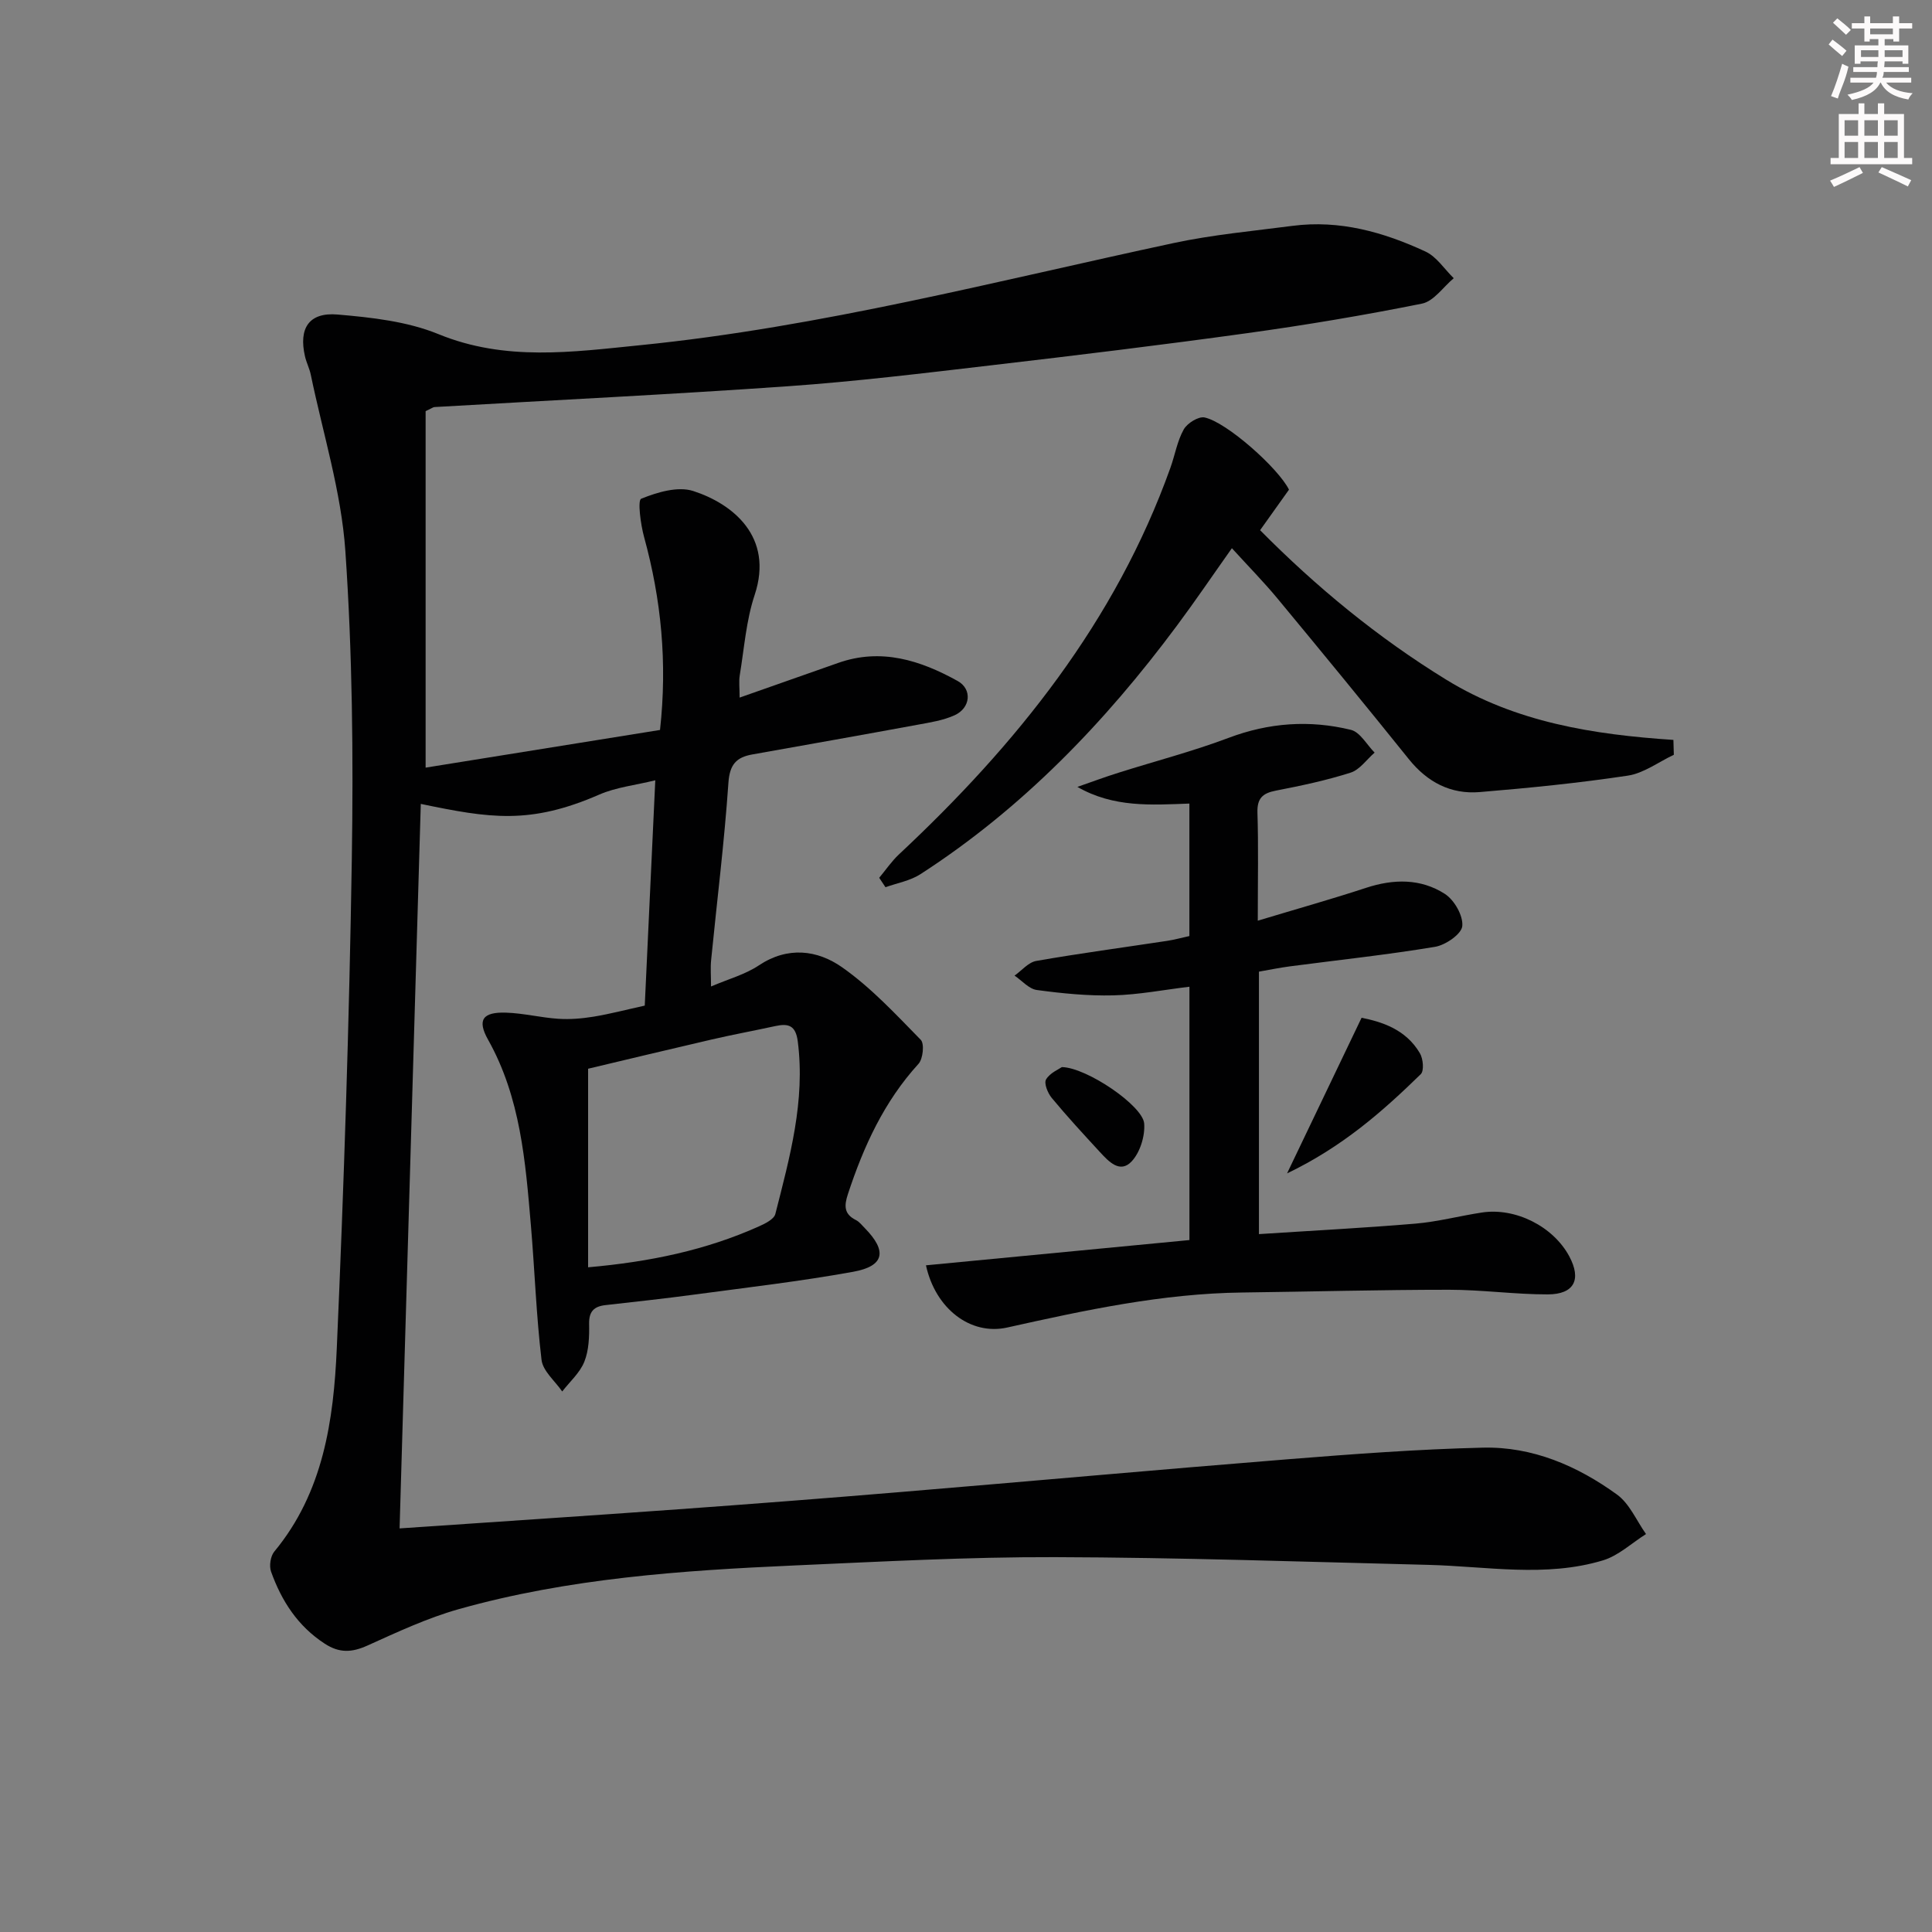
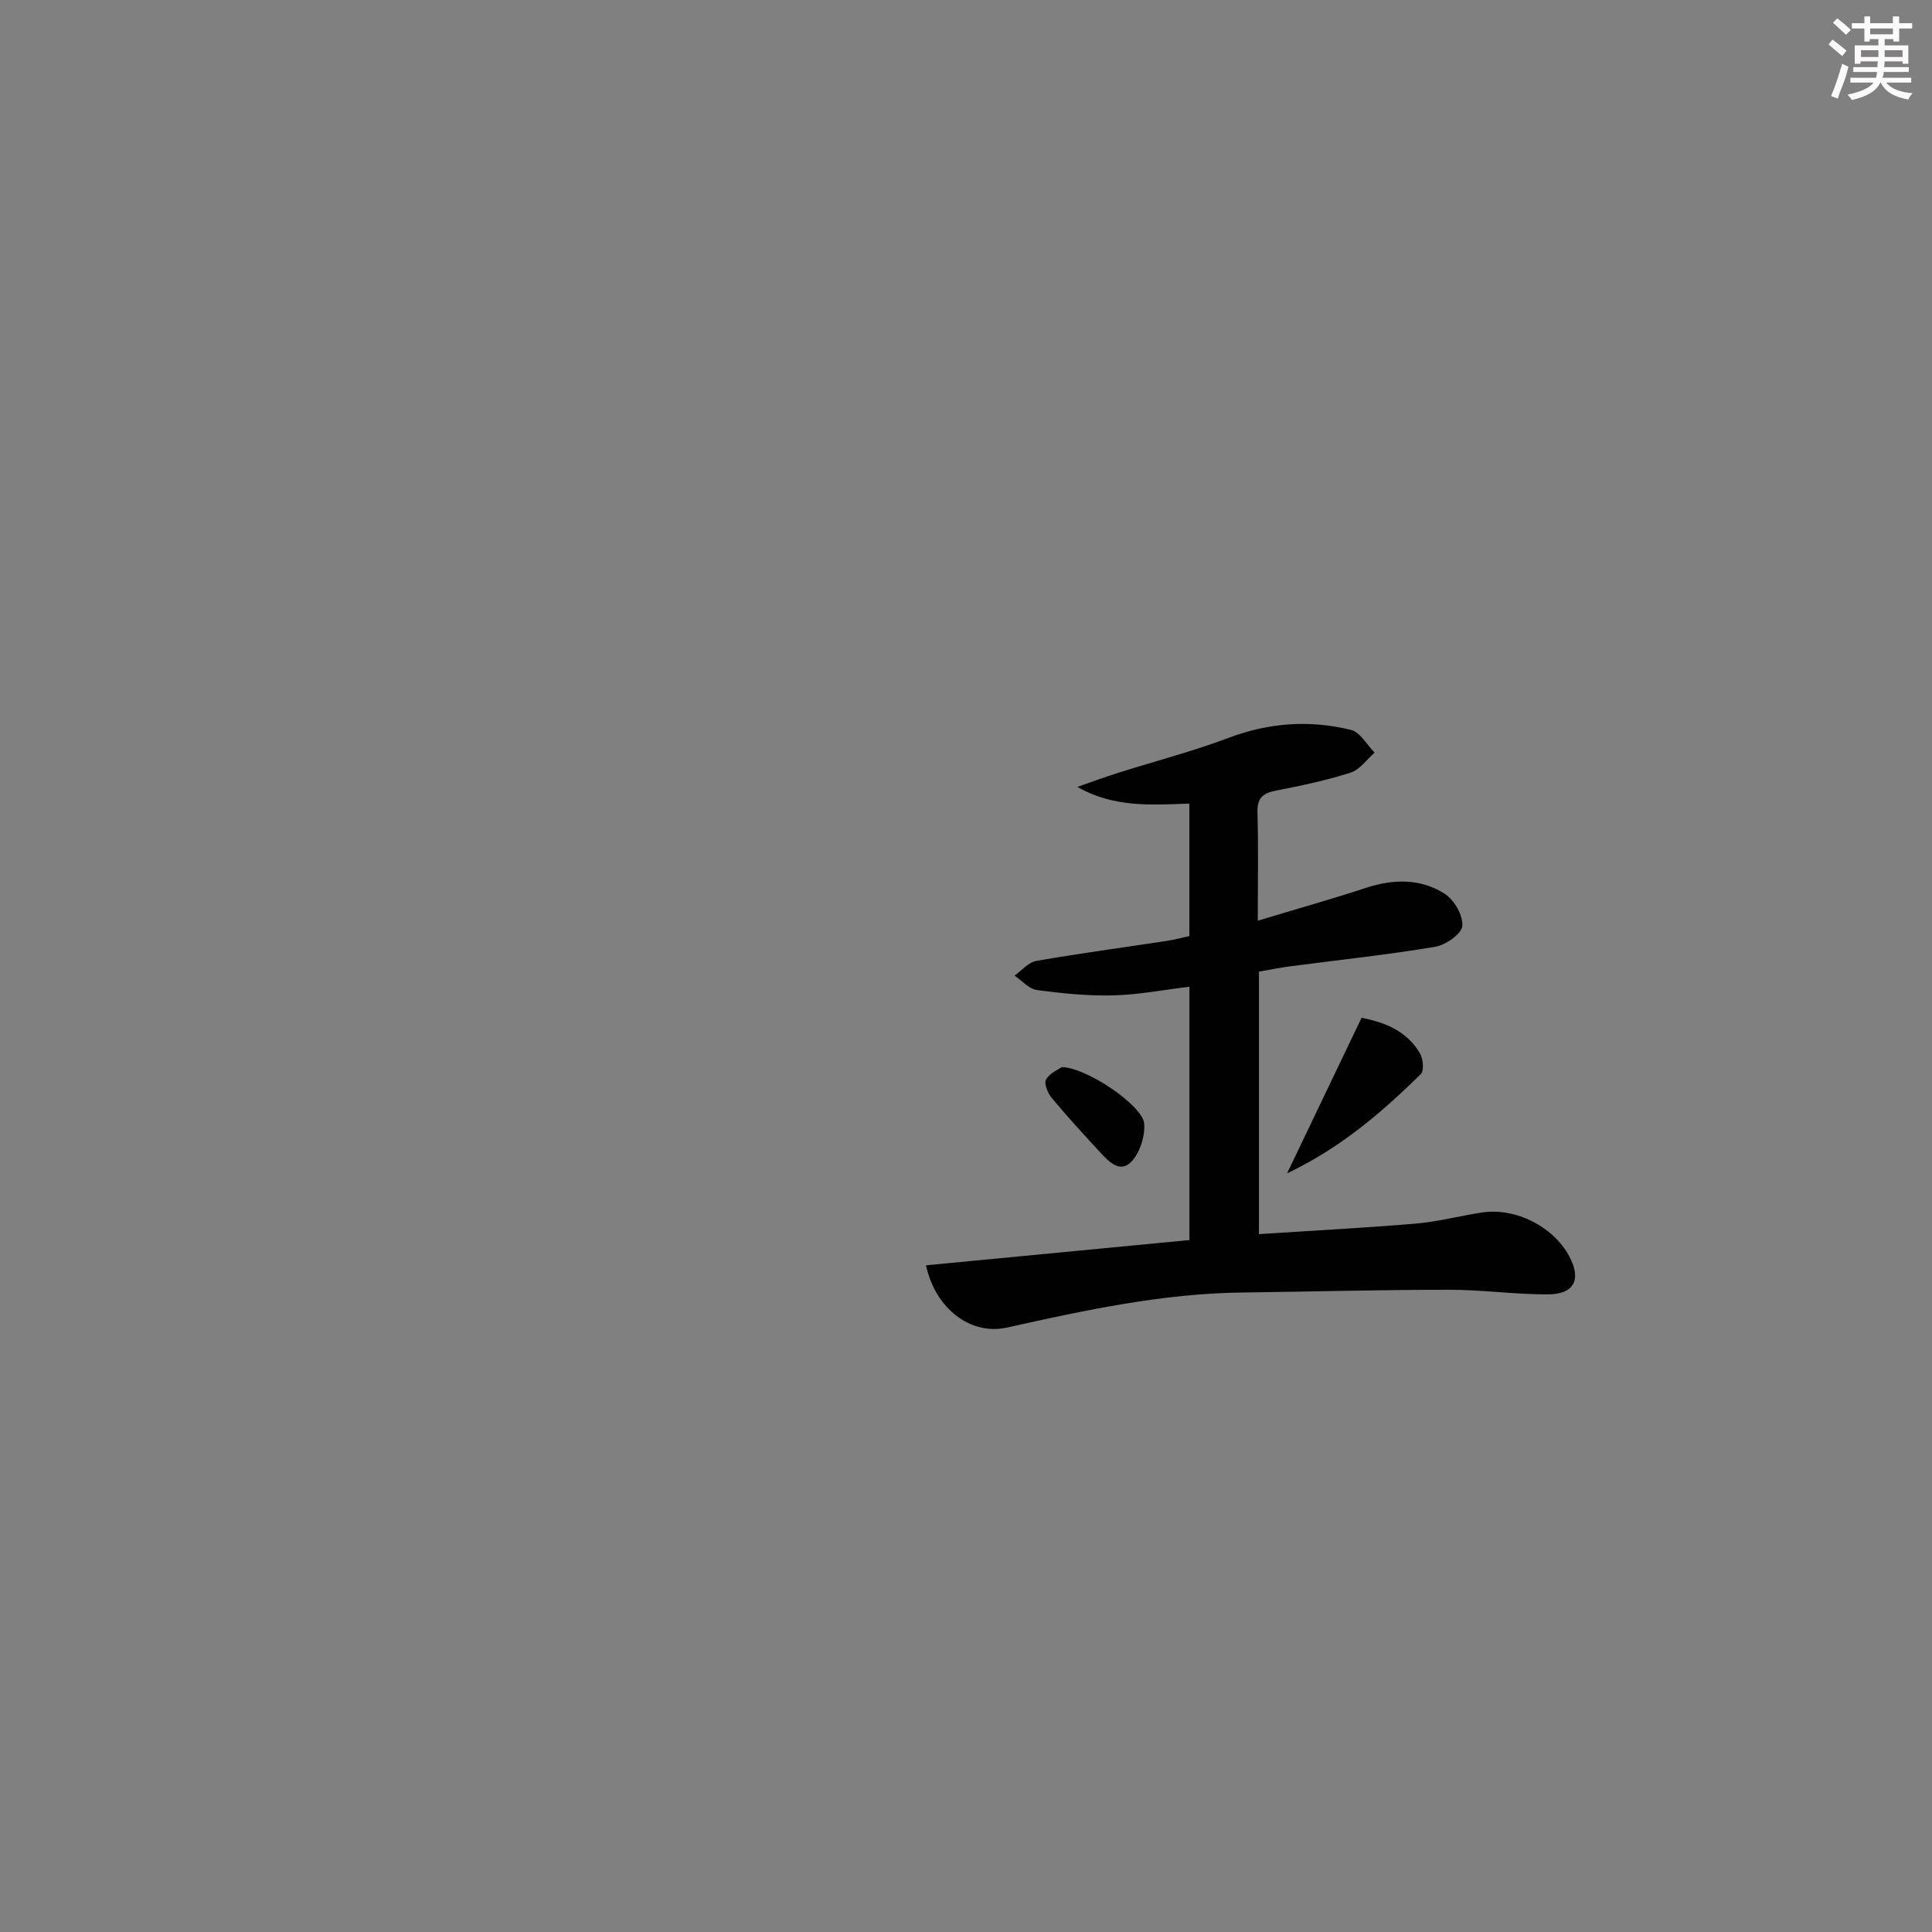
<svg xmlns="http://www.w3.org/2000/svg" enable-background="new 0 0 400 400" viewBox="0 0 400 400">
  <rect x="0" y="0" width="400" height="400" fill="#808080" stroke="none" />
  <g fill="#010102">
-     <path d="m88.12 85.12v73.81c15.74-2.53 32.01-5.15 48.53-7.8 1.54-13.98.25-27.01-3.29-39.91-.73-2.64-1.38-7.64-.61-7.96 3.32-1.35 7.6-2.63 10.78-1.6 8.07 2.61 16.74 9.4 12.71 21.53-1.76 5.29-2.16 11.05-3.08 16.61-.21 1.28-.03 2.62-.03 4.63 7.06-2.48 13.73-4.83 20.41-7.18 8.9-3.14 17.01-.54 24.73 3.74 3.05 1.69 2.69 5.58-.62 7.09-2.37 1.08-5.07 1.49-7.67 1.97-11.4 2.1-22.81 4.12-34.22 6.15-3.33.59-4.69 2.09-4.95 5.88-.84 12.26-2.37 24.47-3.58 36.7-.16 1.6-.02 3.23-.02 5.46 3.62-1.55 7.07-2.48 9.89-4.36 5.99-4 12.14-3.2 17.24.38 6 4.21 11.12 9.74 16.29 15.02.79.8.47 3.95-.46 4.97-7.13 7.82-11.37 17.09-14.62 26.98-.78 2.38-.85 4.12 1.66 5.37.71.36 1.26 1.08 1.84 1.67 4.67 4.76 4.08 7.87-2.42 9.04-10.92 1.98-21.96 3.25-32.96 4.73-6.09.82-12.21 1.48-18.32 2.17-2.35.27-3.43 1.29-3.38 3.88.05 2.63-.04 5.46-.99 7.84-.92 2.3-3 4.12-4.58 6.16-1.49-2.17-4-4.22-4.28-6.54-1.1-9.23-1.41-18.54-2.2-27.81-1.13-13.24-2.14-26.49-8.88-38.5-2.3-4.1-1.1-5.75 3.77-5.58 3.6.12 7.17 1.03 10.78 1.27 2.42.16 4.9-.05 7.3-.44 3.42-.56 6.78-1.45 10.6-2.29.7-14.9 1.41-30.24 2.18-46.65-4.16 1.03-8.12 1.44-11.6 2.96-14.38 6.27-22.69 4.89-36.95 1.93-1.46 49.88-2.92 99.68-4.39 150 19.71-1.35 38.73-2.59 57.74-3.96 15.25-1.1 30.49-2.28 45.73-3.55 26.83-2.23 53.65-4.66 80.49-6.81 13.43-1.07 26.88-2.08 40.34-2.4 10.26-.24 19.55 3.77 27.75 9.71 2.61 1.89 4.04 5.41 6.01 8.18-2.95 1.86-5.68 4.46-8.89 5.44-11.91 3.6-24.09 1.24-36.18.94-25.79-.64-51.57-1.53-77.36-1.6-17.96-.05-35.92.93-53.87 1.72-23.42 1.04-46.82 2.66-69.52 9.05-6.5 1.83-12.72 4.75-18.91 7.54-3.2 1.44-5.78 1.59-8.82-.39-5.6-3.64-8.95-8.86-11.12-14.92-.42-1.18-.12-3.19.66-4.14 10.17-12.27 12.29-27.18 12.95-42.15 1.48-33.74 2.58-67.52 3.11-101.29.33-21.25.12-42.58-1.34-63.77-.85-12.27-4.65-24.33-7.16-36.48-.27-1.29-.91-2.51-1.2-3.8-1.33-5.79.82-9.15 6.75-8.64 7.05.6 14.44 1.42 20.89 4.06 13.85 5.68 27.81 3.69 41.77 2.29 37.43-3.76 73.78-13.3 110.44-21.15 8.09-1.73 16.4-2.49 24.62-3.56 9.74-1.27 18.84 1.29 27.52 5.32 2.31 1.07 3.92 3.64 5.85 5.52-2.18 1.82-4.13 4.77-6.57 5.26-12.02 2.42-24.14 4.45-36.29 6.13-17.6 2.44-35.24 4.58-52.88 6.64-14.02 1.64-28.05 3.35-42.13 4.34-24.38 1.71-48.79 2.89-73.19 4.31-.27.03-.56.27-1.8.84zm33.64 177.26c12.82-1.13 24.39-3.55 35.37-8.47 1.3-.58 3.13-1.49 3.4-2.58 2.97-11.7 6.23-23.38 4.64-35.72-.43-3.34-1.95-3.76-4.66-3.17-4.37.95-8.77 1.76-13.13 2.77-8.82 2.04-17.62 4.16-25.62 6.06z" />
    <path d="m260.41 190.62c8.25-2.49 15.38-4.49 22.41-6.8 5.69-1.87 11.32-1.96 16.32 1.25 1.96 1.26 3.82 4.52 3.61 6.67-.16 1.65-3.46 3.93-5.64 4.29-9.98 1.66-20.06 2.73-30.1 4.05-2.1.28-4.19.71-6.36 1.09v54.34c11.01-.72 21.72-1.27 32.4-2.17 4.61-.39 9.15-1.6 13.75-2.3 6.97-1.07 14.77 2.88 18.09 9.05 2.58 4.8 1.06 7.89-4.45 7.9-6.8.01-13.6-.96-20.4-.96-14.28 0-28.56.39-42.84.57-16.56.2-32.61 3.67-48.67 7.25-7.59 1.69-14.86-3.89-16.82-12.88 18.15-1.74 36.21-3.47 54.55-5.23 0-17.64 0-34.9 0-52.45-5.32.64-10.52 1.66-15.75 1.79-5.27.13-10.6-.4-15.84-1.11-1.65-.22-3.09-1.95-4.62-2.98 1.49-1.05 2.87-2.76 4.5-3.04 8.99-1.57 18.03-2.78 27.06-4.15 1.47-.22 2.91-.62 4.64-1 0-9.18 0-18.23 0-27.43-7.94.29-15.66.86-23.19-3.45 2.84-.99 5.66-2.04 8.53-2.94 7.58-2.4 15.31-4.4 22.74-7.2 8.39-3.17 16.83-3.76 25.37-1.67 1.9.47 3.28 3.08 4.9 4.71-1.65 1.43-3.07 3.54-4.98 4.15-5.04 1.61-10.26 2.71-15.46 3.72-2.75.53-3.91 1.59-3.82 4.57.22 6.93.07 13.9.07 22.36z" />
-     <path d="m346.55 156.27c-3.17 1.49-6.22 3.82-9.55 4.32-10.15 1.53-20.4 2.55-30.63 3.4-6 .5-10.85-2.04-14.69-6.82-8.96-11.15-18.04-22.21-27.17-33.23-2.85-3.44-6-6.64-9.46-10.44-3.96 5.59-7.55 10.89-11.37 16.02-14.9 20.05-32.02 37.85-53.13 51.48-2.11 1.36-4.8 1.82-7.22 2.69-.43-.65-.87-1.3-1.3-1.95 1.35-1.62 2.55-3.4 4.07-4.83 24.34-22.76 44.83-48.21 56.22-80.06.95-2.65 1.41-5.54 2.76-7.94.72-1.29 3.05-2.74 4.31-2.48 4.59.96 15.32 10.55 17.48 14.95-1.89 2.66-3.8 5.34-5.98 8.39 11.63 11.75 24.35 22.24 38.6 30.99 14.34 8.8 30.4 11.33 46.97 12.43.03 1.04.06 2.06.09 3.08z" />
    <path d="m281.9 210.72c4.02.8 9.13 2.31 12.08 7.35.67 1.14.89 3.62.18 4.32-7.93 7.74-16.23 15.05-27.69 20.55 5.43-11.32 10.25-21.39 15.43-32.22z" />
    <path d="m219.85 220.93c5.13.08 16.76 7.99 17.04 11.68.2 2.59-.85 5.98-2.59 7.84-2.43 2.6-4.79 0-6.61-1.97-3.38-3.67-6.77-7.34-9.95-11.18-.82-.99-1.64-3.03-1.16-3.82.8-1.35 2.62-2.09 3.27-2.55z" />
  </g>
  <path d="m378.6 9.2.8-1c.9.7 1.9 1.4 2.9 2.3l-.9 1.1c-1.1-.9-2-1.7-2.8-2.4zm.5 10.7c.9-2.1 1.6-4.3 2.3-6.7.4.2.8.4 1.3.6-.7 3.1-1.5 4.3-2.2 6.6zm.4-15.2.9-.9c1 .8 2 1.6 2.8 2.4l-1 1c-1-.9-1.9-1.8-2.7-2.5zm12.5-1.3h1.2v1.4h2.7v1.1h-2.7v2.7h-1.2v-.5h-1.8v1.3h4.9v3.8h-1.2v-.5h-3.7c0 .4-.1.9-.1 1.2h5.1v1h-5.2c0 .5-.1.9-.3 1.2h6v1h-5.2c1.1 1.3 2.9 2 5.5 2.2-.4.4-.7.8-.9 1.3-2.9-.5-4.8-1.6-5.7-3.5h-.1c-.8 1.7-2.7 2.9-5.9 3.6-.2-.4-.6-.8-.9-1.1 2.8-.6 4.6-1.4 5.4-2.5h-4.8v-1h5.3c.1-.3.2-.7.2-1.2h-4.9v-1h5c0-.4 0-.8.1-1.2h-3.6v.5h-1.2v-3.8h4.9v-1.3h-1.8v.5h-1.1v-2.7h-2.6v-1.1h2.6v-1.4h1.2v1.4h4.7v-1.4zm-6.7 8.4h3.6c0-.4 0-.9 0-1.4h-3.6zm1.9-4.7h4.7v-1.2h-4.7zm6.7 3.3h-3.7v1.4h3.7z" fill="#fcfafa" />
-   <path d="m384.7 21.4h1.3v2.2h2.8v-2.2h1.3v2.2h4.1v9.1h1.7v1.3h-16.9v-1.3h1.7v-9.1h4.1v-2.2zm.3 13.2.7 1.2c-1.8.9-3.8 1.9-6 2.9-.2-.4-.5-.8-.8-1.3 2.4-1 4.4-2 6.1-2.8zm-3.1-6.5h2.8v-3.2h-2.8zm0 4.6h2.8v-3.3h-2.8v3.2zm4.1-4.6h2.8v-3.2h-2.8zm0 4.6h2.8v-3.3h-2.8zm3.6 1.9c2.1.9 4.1 1.8 6.1 2.7l-.7 1.3c-2.2-1.1-4.2-2-6.1-2.9zm3.3-9.7h-2.8v3.2h2.8zm-2.8 7.8h2.8v-3.3h-2.8z" fill="#fcfafa" />
</svg>